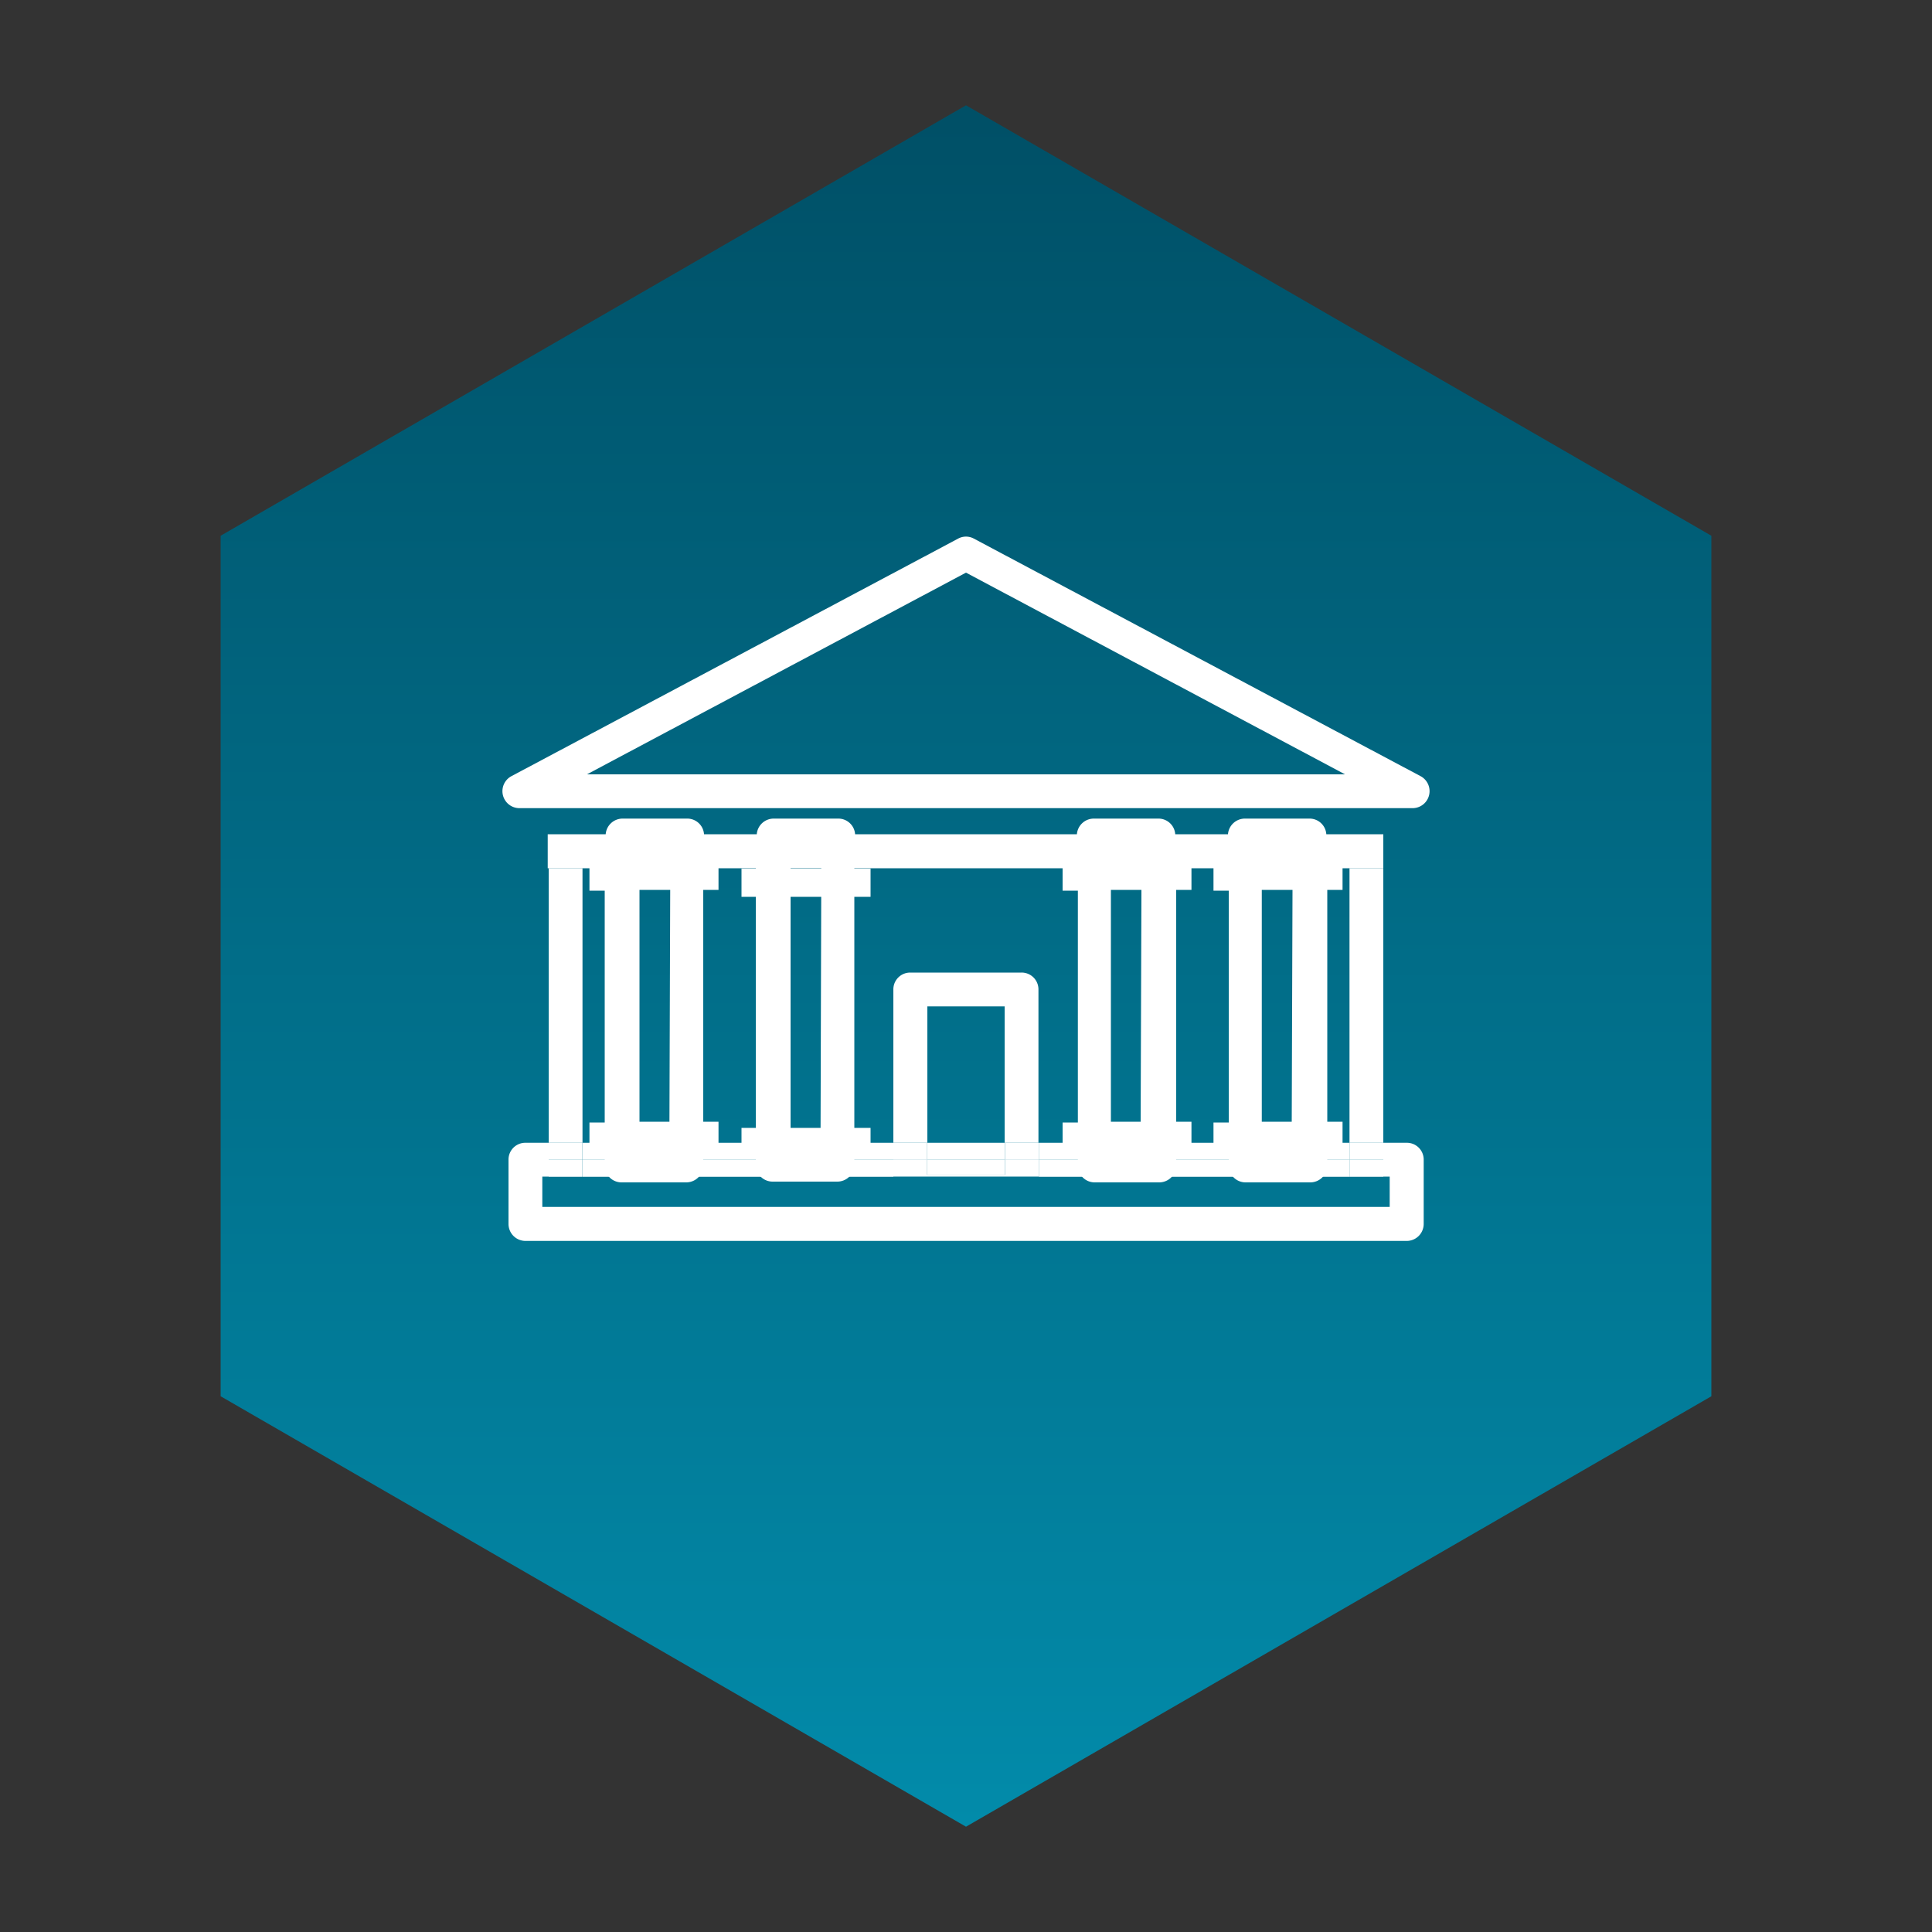
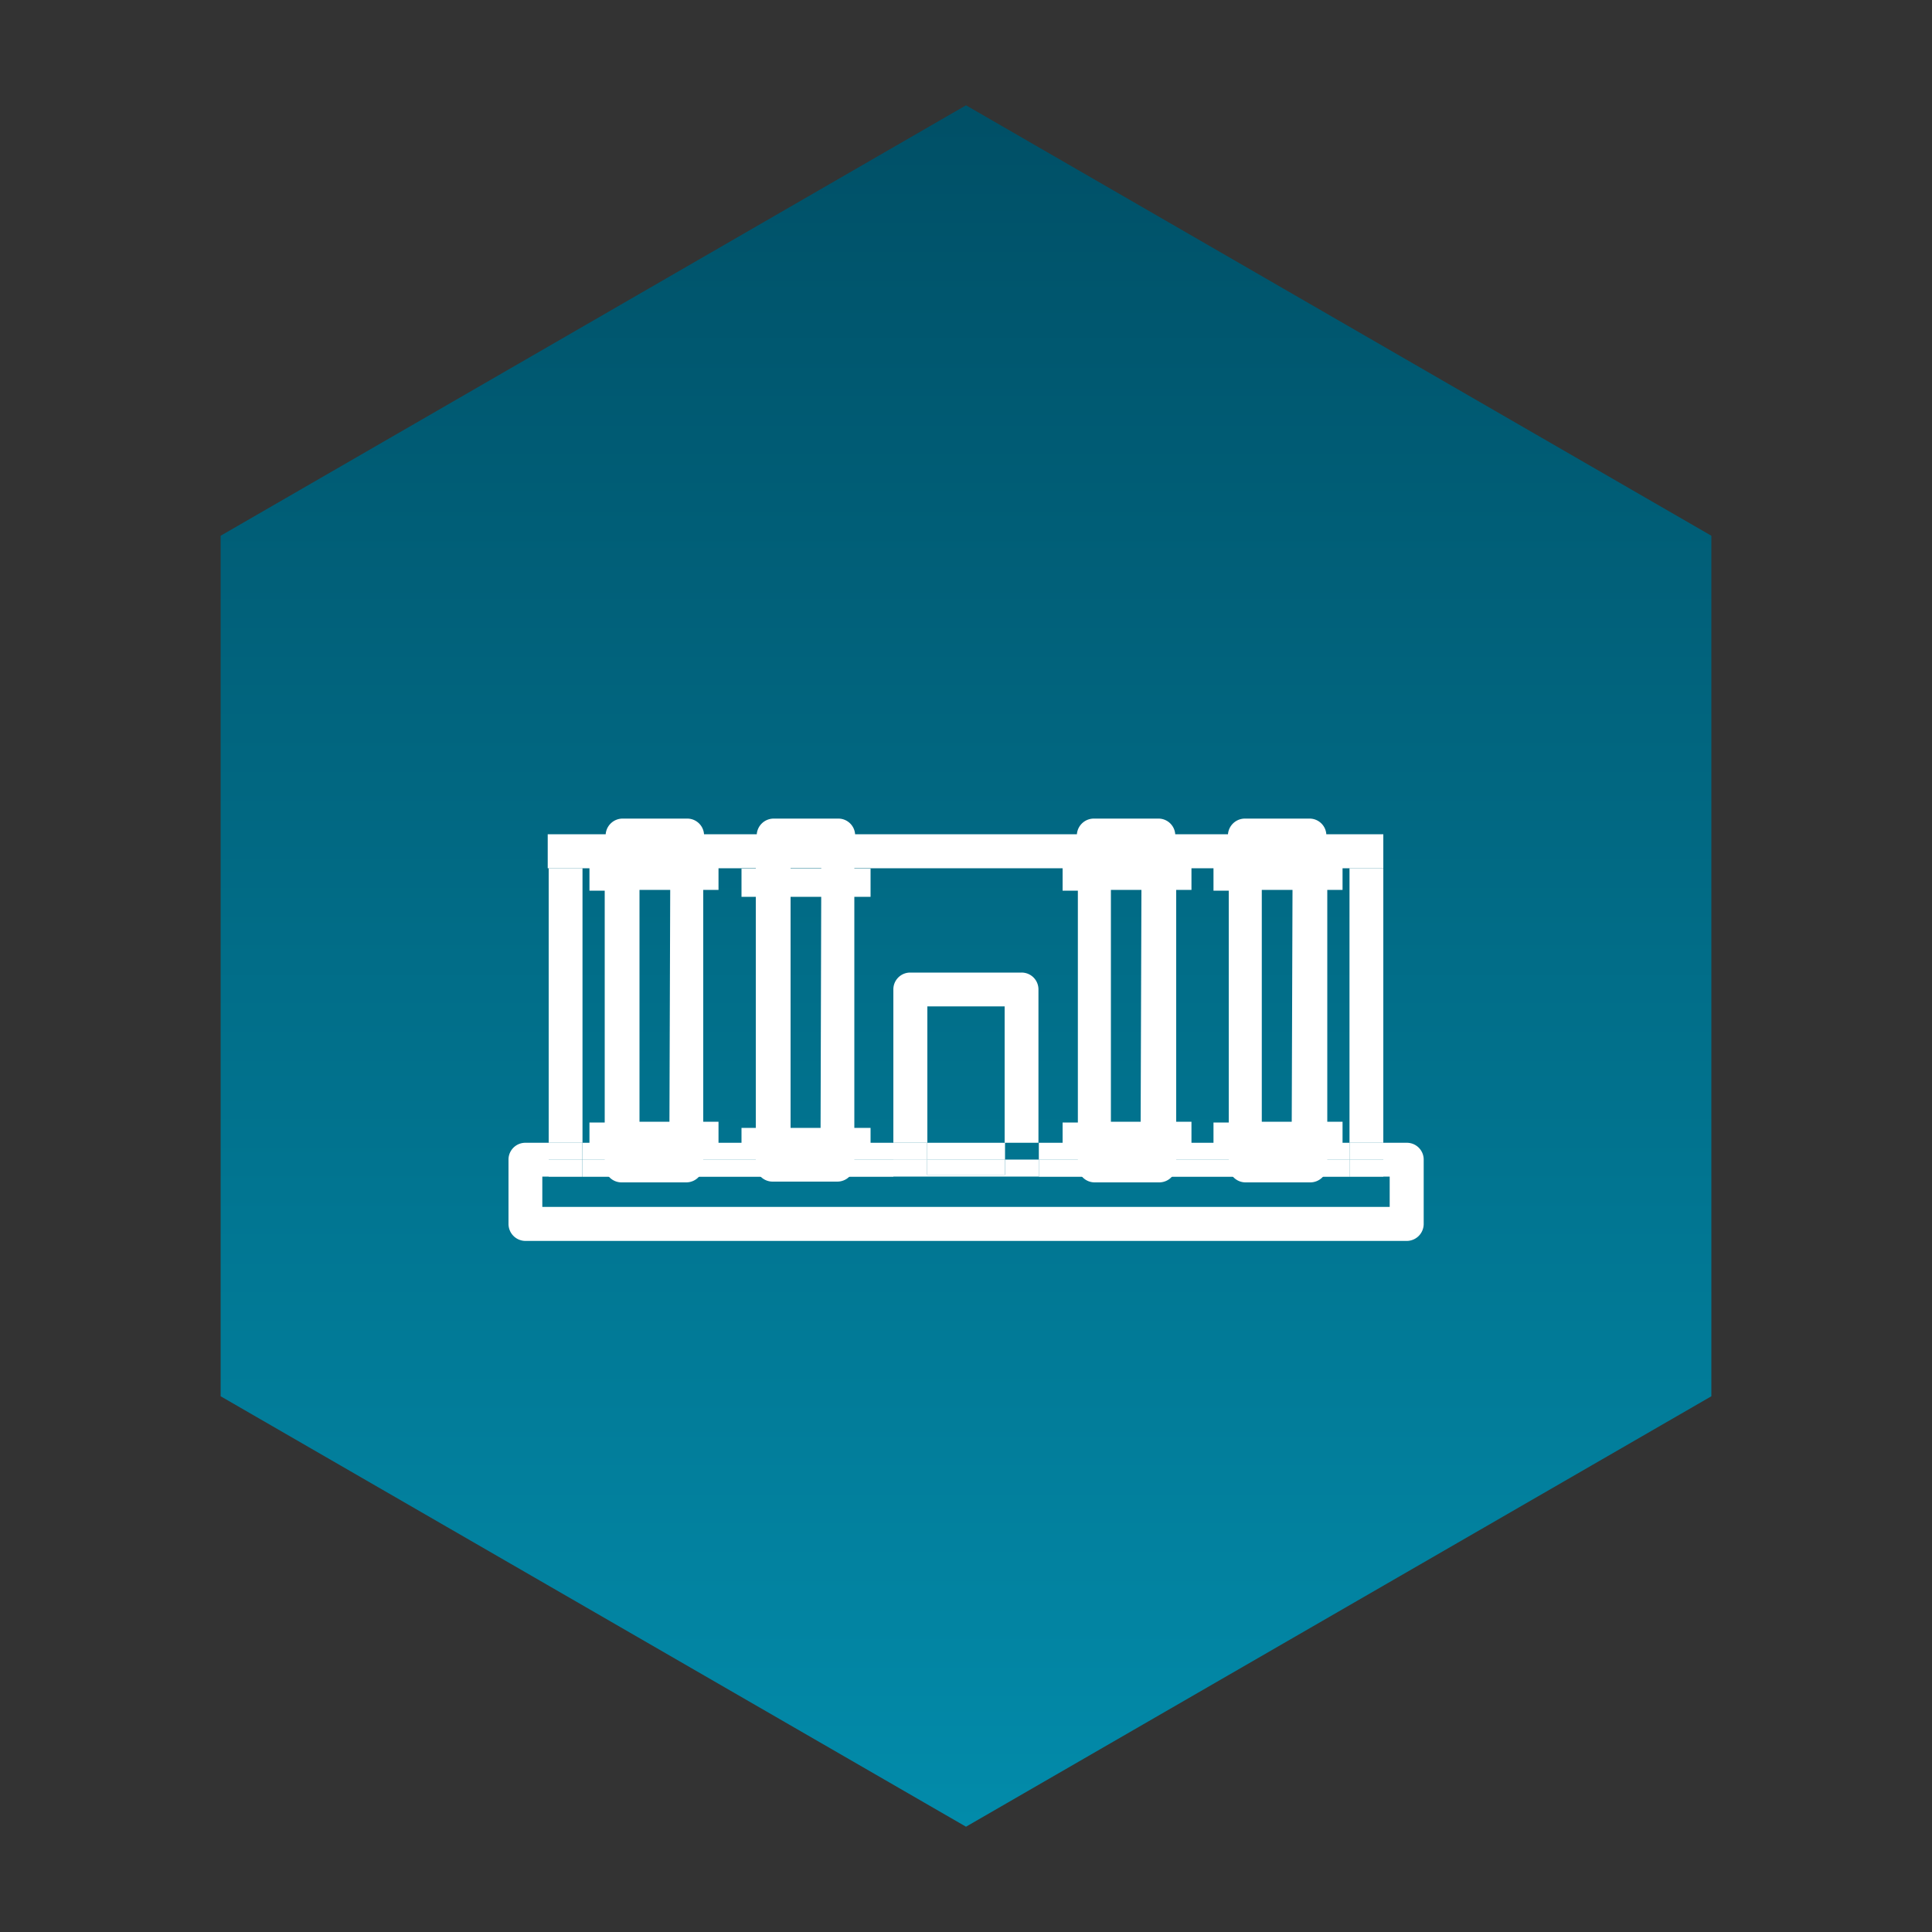
<svg xmlns="http://www.w3.org/2000/svg" width="100" height="100" viewBox="0 0 100 100">
  <rect x="0" y="0" width="100" height="100" fill="#333333" stroke="none" />
  <defs>
    <linearGradient id="a" x1="-1733.07" y1="1973.76" x2="-1643.97" y2="1973.76" gradientTransform="translate(-1923.76 -1638.52) rotate(-90)" gradientUnits="userSpaceOnUse">
      <stop offset="0" stop-color="#028baa" />
      <stop offset="0.99" stop-color="#005067" />
    </linearGradient>
  </defs>
  <polygon points="11.42 27.73 11.42 72.27 50 94.55 88.58 72.27 88.58 27.73 50 5.45 11.42 27.73" fill="url(#a)" />
  <rect x="38.38" y="44.96" width="6.68" height="1.46" fill="#fff" />
  <rect x="38.38" y="58.38" width="6.68" height="1.46" fill="#fff" />
  <rect x="28.07" y="41.61" width="0.33" height="1.57" fill="none" />
-   <rect x="71.6" y="41.61" width="0.33" height="1.57" fill="none" />
  <rect x="28.4" y="44.94" width="1.75" height="14.21" fill="#fff" />
  <rect x="69.85" y="44.94" width="1.75" height="14.21" fill="#fff" />
  <path d="M68.65,43.18a.87.87,0,0,0-.87-.81H64.44a.88.88,0,0,0-.88.81H60.83a.87.87,0,0,0-.87-.81H56.62a.88.88,0,0,0-.88.81H44.26a.87.87,0,0,0-.87-.81H40.05a.88.88,0,0,0-.88.81H36.44a.87.87,0,0,0-.87-.81H32.23a.88.88,0,0,0-.88.81h-3v1.76h2.16V46.1h.79v12h-.79v1.46h.79v.76a.87.87,0,0,0,.88.88h3.34a.88.88,0,0,0,.88-.88v-.76h.79V58.06h-.79v-12h.79V44.94h1.93V60.28a.87.87,0,0,0,.88.88h3.34a.88.88,0,0,0,.88-.88V44.94H55V46.1h.79v12H55v1.46h.79v.76a.87.87,0,0,0,.88.88H60a.88.88,0,0,0,.88-.88v-.76h.79V58.06h-.79v-12h.79V44.94h1.14V46.1h.79v12h-.79v1.46h.79v.76a.87.87,0,0,0,.88.88h3.34a.88.88,0,0,0,.88-.88v-.76h.79V58.06h-.79v-12h.79V44.94H71.6V43.18Zm-34,14.88H33.1v-12h1.59Zm7.82,1.35H40.92V44.94h1.59Zm16.57-1.35H57.5v-12h1.58Zm7.82,0H65.31v-12H66.9Z" fill="#fff" />
  <path d="M48,52.09h4v7.06h1.75V51.22a.87.87,0,0,0-.88-.88H47.11a.87.87,0,0,0-.87.88v7.93H48Z" fill="#fff" />
  <rect x="47.99" y="59.15" width="4.03" height="0.88" fill="#fff" />
  <rect x="30.16" y="59.15" width="16.08" height="0.88" fill="#fff" />
  <rect x="53.77" y="59.15" width="16.08" height="0.88" fill="#fff" />
  <rect x="28.4" y="59.15" width="1.75" height="0.88" fill="#fff" />
  <rect x="69.85" y="59.15" width="1.75" height="0.88" fill="#fff" />
-   <rect x="52.02" y="59.15" width="1.75" height="0.88" fill="#fff" />
  <rect x="46.24" y="59.15" width="1.75" height="0.88" fill="#fff" />
  <rect x="53.77" y="60.03" width="16.08" height="0.88" fill="#fff" />
  <rect x="47.99" y="60.03" width="4.03" height="0.79" fill="#fff" />
  <rect x="30.16" y="60.03" width="16.08" height="0.88" fill="#fff" />
  <rect x="69.85" y="60.03" width="1.75" height="0.88" fill="#fff" />
  <rect x="28.4" y="60.03" width="1.75" height="0.88" fill="#fff" />
  <polygon points="53.77 60.02 52.02 60.02 52.02 60.81 47.99 60.81 47.99 60.02 46.24 60.02 46.24 60.9 53.77 60.9 53.77 60.02" fill="#fff" />
  <path d="M72.81,59.15H71.6V60.9h.33v1.57H28.07V60.9h.33V59.15H27.2a.87.87,0,0,0-.88.88v3.32a.88.88,0,0,0,.88.88H72.81a.88.88,0,0,0,.88-.88V60A.87.87,0,0,0,72.81,59.15Z" fill="#fff" />
-   <path d="M73.12,41.83H26.88a.88.88,0,0,1-.42-1.65l23.13-12.3a.85.85,0,0,1,.82,0l23.13,12.3a.88.88,0,0,1-.42,1.65ZM30.38,40.08H69.62L50,29.64Z" fill="#fff" />
</svg>